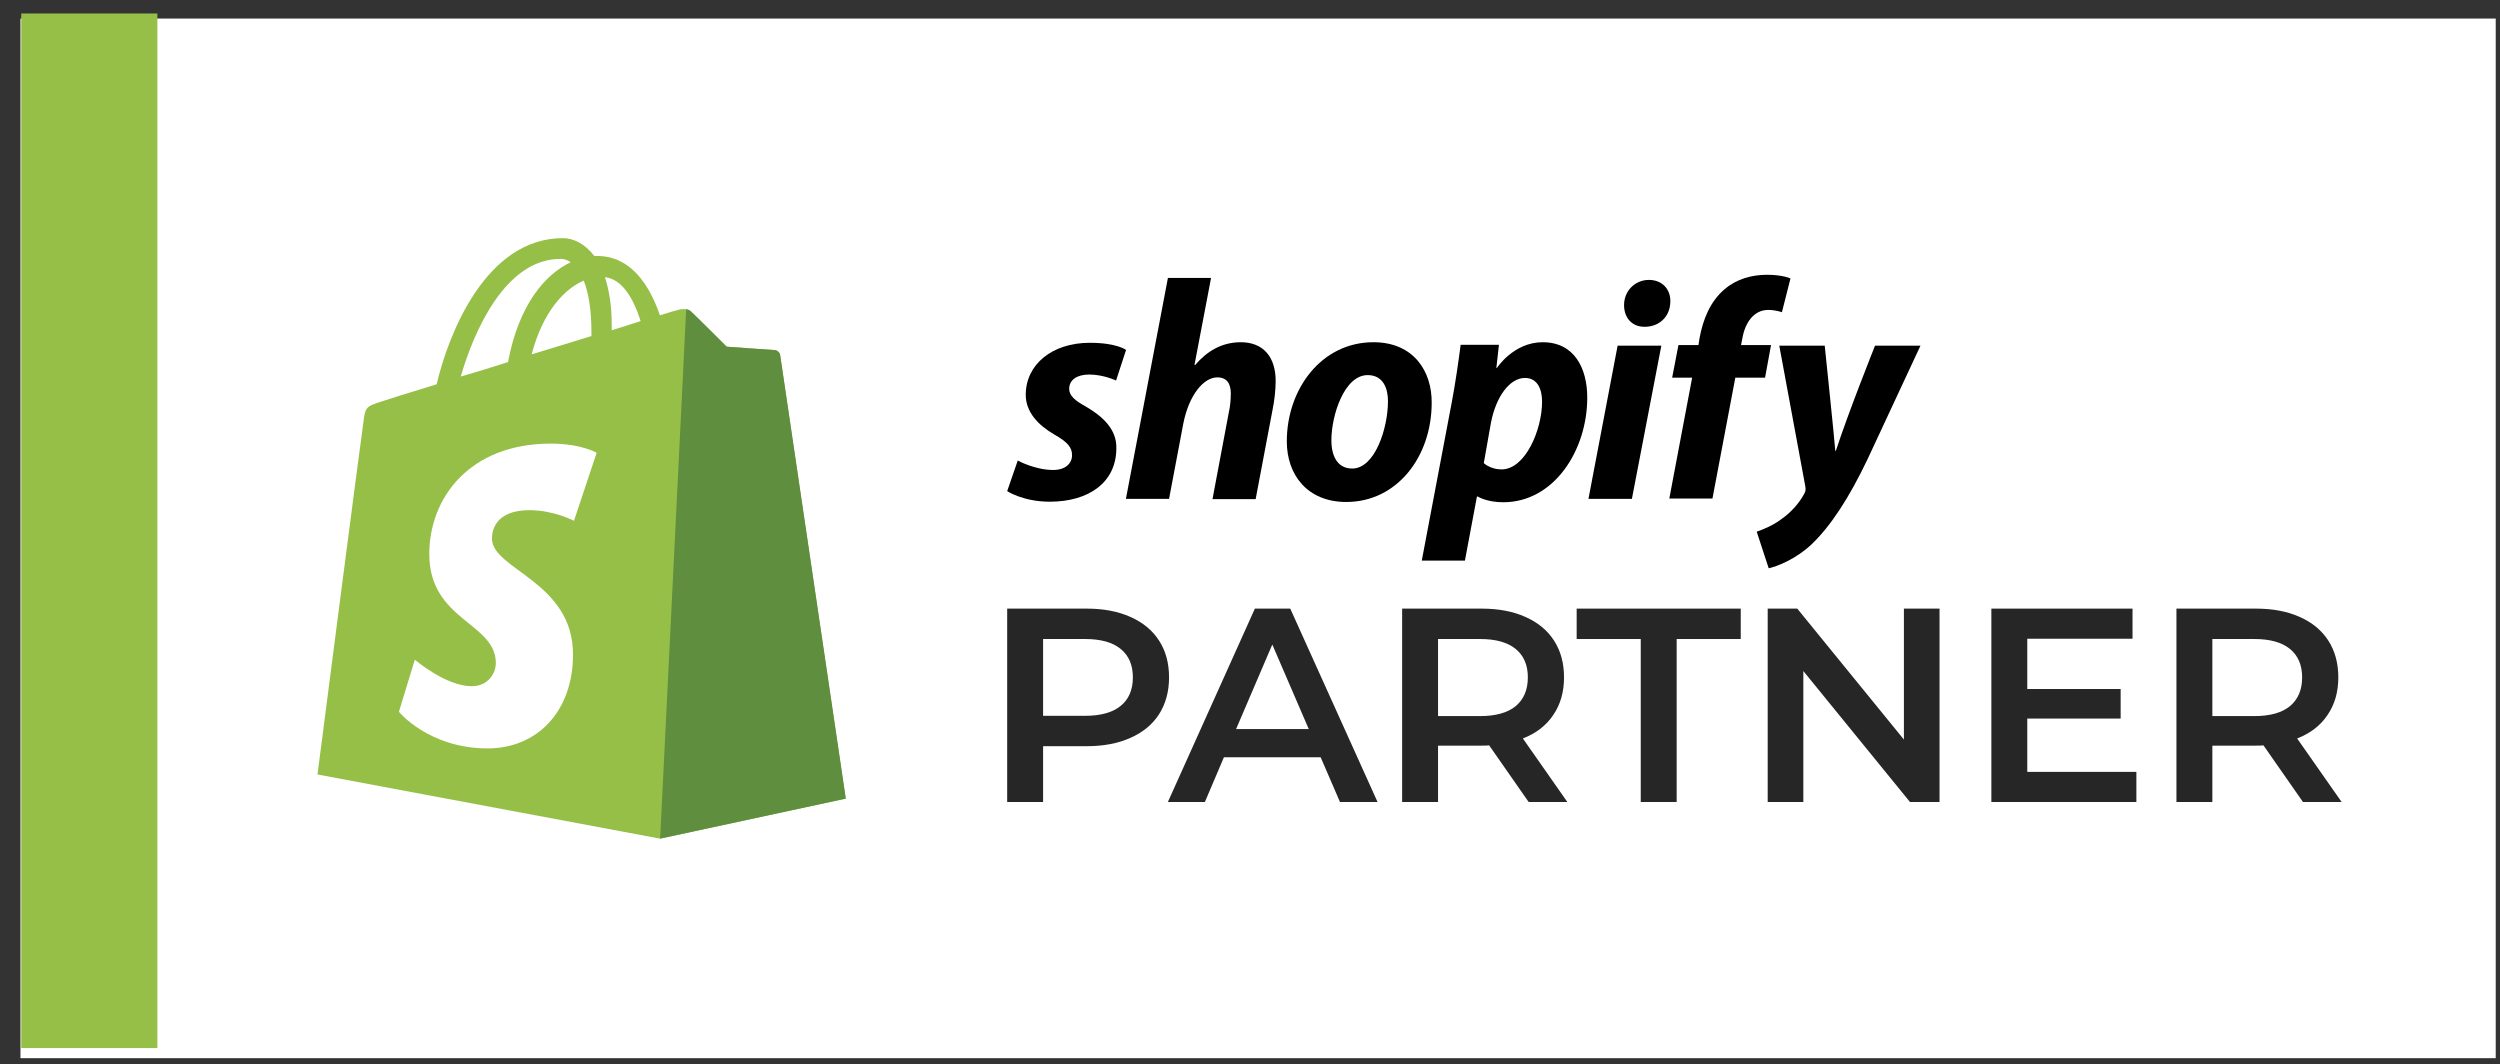
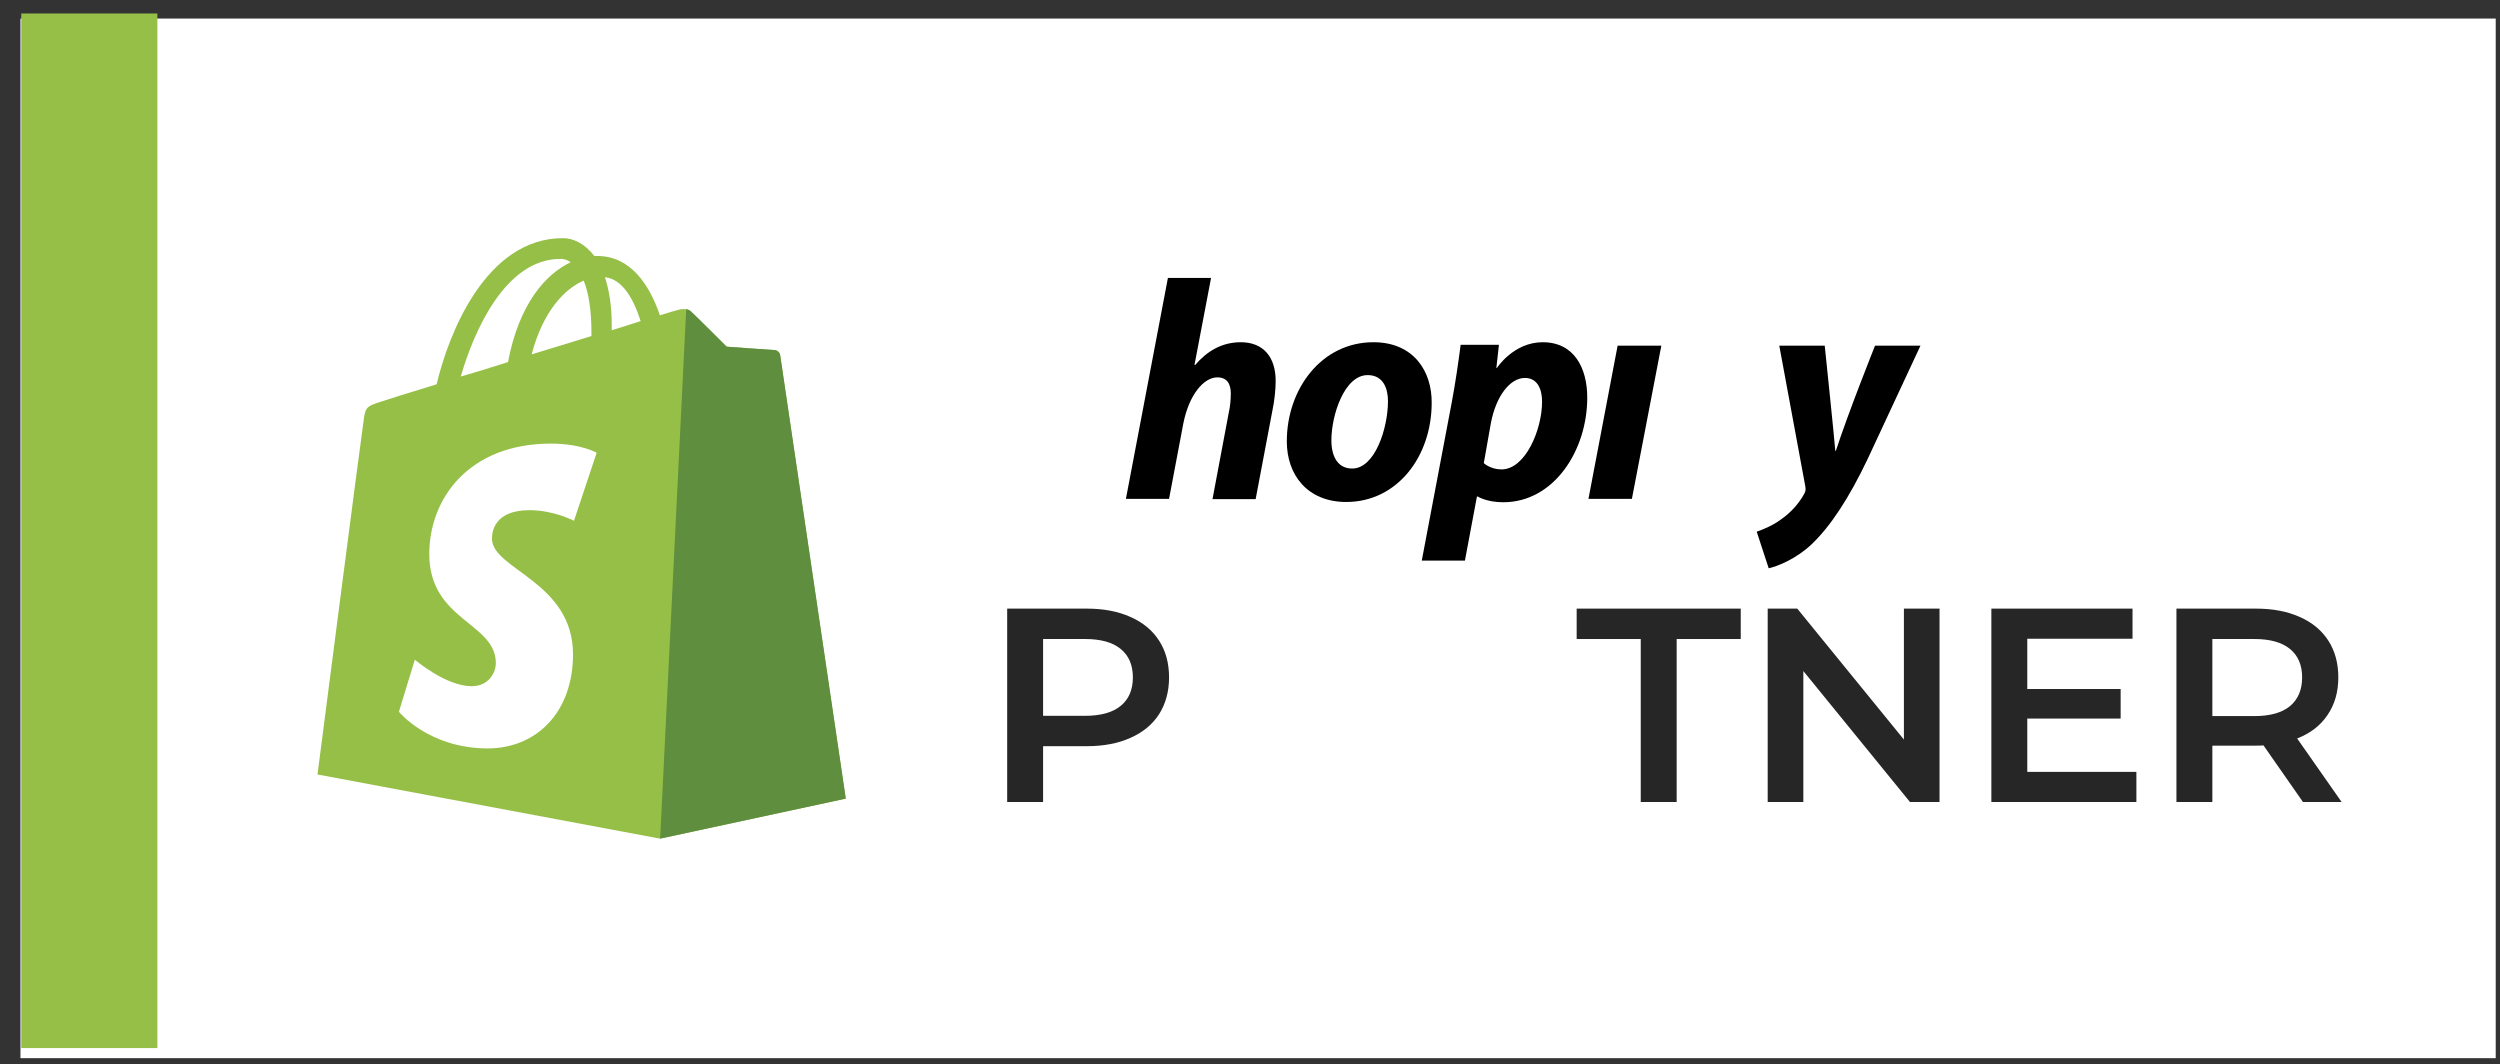
<svg xmlns="http://www.w3.org/2000/svg" width="101" height="43" viewBox="0 0 101 43" fill="none">
  <rect x="0" y="0" width="101" height="43" fill="#333333" stroke="none" />
  <rect width="100" height="42" transform="translate(0.827 0.75)" fill="white" />
  <path d="M31.513 14.336C31.494 14.22 31.396 14.142 31.299 14.142C31.201 14.142 29.35 14.005 29.35 14.005C29.35 14.005 28.064 12.719 27.908 12.583C27.772 12.446 27.48 12.485 27.382 12.524C27.363 12.524 27.09 12.602 26.661 12.739C26.233 11.492 25.473 10.342 24.128 10.342C24.089 10.342 24.05 10.342 24.011 10.342C23.622 9.835 23.154 9.621 22.745 9.621C19.608 9.621 18.107 13.538 17.64 15.525C16.431 15.895 15.555 16.168 15.457 16.207C14.775 16.421 14.756 16.441 14.678 17.084C14.6 17.552 12.827 31.289 12.827 31.289L26.661 33.88L34.163 32.263C34.163 32.263 31.532 14.473 31.513 14.336ZM25.882 12.973C25.531 13.089 25.141 13.206 24.713 13.343C24.713 13.265 24.713 13.187 24.713 13.089C24.713 12.31 24.596 11.687 24.44 11.199C25.141 11.277 25.59 12.057 25.882 12.973ZM23.582 11.336C23.777 11.823 23.894 12.505 23.894 13.44C23.894 13.479 23.894 13.538 23.894 13.577C23.134 13.81 22.297 14.064 21.478 14.317C21.946 12.544 22.823 11.667 23.582 11.336ZM22.647 10.459C22.784 10.459 22.92 10.498 23.056 10.595C22.063 11.063 20.971 12.252 20.523 14.629C19.861 14.843 19.218 15.038 18.614 15.213C19.14 13.401 20.406 10.459 22.647 10.459Z" fill="#95BF47" />
  <path d="M31.308 14.143C31.21 14.143 29.359 14.006 29.359 14.006C29.359 14.006 28.073 12.72 27.918 12.584C27.859 12.525 27.801 12.506 27.723 12.486L26.67 33.881L34.172 32.264C34.172 32.264 31.542 14.474 31.522 14.357C31.503 14.22 31.386 14.162 31.308 14.143Z" fill="#5E8E3E" />
  <path d="M24.105 18.292L23.189 21.04C23.189 21.04 22.37 20.611 21.396 20.611C19.935 20.611 19.876 21.527 19.876 21.761C19.876 23.008 23.15 23.495 23.15 26.437C23.15 28.756 21.689 30.236 19.701 30.236C17.324 30.236 16.116 28.756 16.116 28.756L16.759 26.651C16.759 26.651 18.006 27.723 19.058 27.723C19.74 27.723 20.032 27.177 20.032 26.788C20.032 25.151 17.343 25.073 17.343 22.384C17.343 20.124 18.961 17.922 22.254 17.922C23.481 17.922 24.105 18.292 24.105 18.292Z" fill="white" />
-   <path d="M43.865 16.424C43.426 16.182 43.195 15.985 43.195 15.708C43.195 15.35 43.507 15.131 44.003 15.131C44.581 15.131 45.089 15.373 45.089 15.373L45.493 14.138C45.493 14.138 45.123 13.849 44.026 13.849C42.502 13.849 41.44 14.727 41.44 15.951C41.44 16.643 41.937 17.174 42.595 17.555C43.126 17.856 43.311 18.075 43.311 18.387C43.311 18.722 43.045 18.987 42.548 18.987C41.81 18.987 41.117 18.606 41.117 18.606L40.69 19.842C40.69 19.842 41.336 20.269 42.41 20.269C43.98 20.269 45.1 19.495 45.1 18.11C45.123 17.348 44.546 16.817 43.865 16.424Z" fill="black" />
  <path d="M50.128 13.826C49.354 13.826 48.754 14.195 48.281 14.75L48.258 14.738L48.927 11.228H47.184L45.487 20.153H47.23L47.807 17.105C48.038 15.95 48.627 15.246 49.181 15.246C49.574 15.246 49.724 15.512 49.724 15.893C49.724 16.135 49.701 16.424 49.643 16.666L48.985 20.165H50.728L51.41 16.562C51.49 16.181 51.536 15.731 51.536 15.419C51.548 14.415 51.029 13.826 50.128 13.826Z" fill="black" />
  <path d="M55.485 13.826C53.384 13.826 51.987 15.719 51.987 17.832C51.987 19.183 52.818 20.28 54.388 20.28C56.455 20.28 57.84 18.433 57.84 16.274C57.852 15.015 57.124 13.826 55.485 13.826ZM54.63 18.929C54.03 18.929 53.788 18.421 53.788 17.786C53.788 16.782 54.307 15.154 55.254 15.154C55.877 15.154 56.074 15.685 56.074 16.204C56.074 17.29 55.554 18.929 54.63 18.929Z" fill="black" />
  <path d="M62.324 13.826C61.146 13.826 60.476 14.865 60.476 14.865H60.453L60.557 13.93H59.01C58.929 14.565 58.791 15.523 58.652 16.25L57.44 22.647H59.183L59.668 20.061H59.703C59.703 20.061 60.061 20.291 60.73 20.291C62.785 20.291 64.125 18.19 64.125 16.066C64.125 14.877 63.605 13.826 62.324 13.826ZM60.661 18.964C60.211 18.964 59.945 18.71 59.945 18.71L60.234 17.082C60.442 15.996 61.007 15.269 61.608 15.269C62.139 15.269 62.3 15.766 62.3 16.227C62.3 17.347 61.631 18.964 60.661 18.964Z" fill="black" />
-   <path d="M66.616 11.308C66.062 11.308 65.612 11.747 65.612 12.324C65.612 12.844 65.935 13.202 66.431 13.202H66.454C66.997 13.202 67.47 12.832 67.482 12.186C67.493 11.678 67.147 11.308 66.616 11.308Z" fill="black" />
  <path d="M64.174 20.153H65.929L67.118 13.965H65.352L64.174 20.153Z" fill="black" />
-   <path d="M71.55 13.941H70.338L70.395 13.653C70.499 13.053 70.846 12.521 71.434 12.521C71.746 12.521 71.989 12.614 71.989 12.614L72.335 11.251C72.335 11.251 72.035 11.101 71.388 11.101C70.765 11.101 70.153 11.274 69.68 11.679C69.079 12.187 68.802 12.914 68.663 13.653L68.617 13.941H67.809L67.555 15.258H68.363L67.44 20.142H69.183L70.107 15.258H71.308L71.55 13.941Z" fill="black" />
  <path d="M75.751 13.965C75.751 13.965 74.654 16.712 74.169 18.213H74.146C74.111 17.729 73.719 13.965 73.719 13.965H71.883L72.934 19.645C72.957 19.772 72.945 19.853 72.899 19.934C72.691 20.326 72.356 20.707 71.952 20.984C71.629 21.227 71.26 21.377 70.971 21.481L71.456 22.959C71.814 22.878 72.541 22.589 73.165 22.012C73.961 21.261 74.7 20.118 75.451 18.548L77.587 13.965H75.751Z" fill="black" />
  <path d="M43.904 24.588C44.581 24.588 45.169 24.7 45.667 24.923C46.173 25.146 46.56 25.466 46.828 25.883C47.096 26.299 47.23 26.794 47.23 27.367C47.23 27.933 47.096 28.427 46.828 28.852C46.56 29.268 46.173 29.588 45.667 29.811C45.169 30.035 44.581 30.146 43.904 30.146H42.141V32.401H40.69V24.588H43.904ZM43.837 28.919C44.47 28.919 44.95 28.785 45.277 28.517C45.604 28.249 45.768 27.866 45.768 27.367C45.768 26.869 45.604 26.485 45.277 26.218C44.95 25.95 44.47 25.816 43.837 25.816H42.141V28.919H43.837Z" fill="#262626" />
-   <path d="M53.354 30.593H49.447L48.677 32.401H47.182L50.697 24.588H52.126L55.653 32.401H54.135L53.354 30.593ZM52.874 29.454L51.401 26.039L49.938 29.454H52.874Z" fill="#262626" />
-   <path d="M61.758 32.401L60.162 30.113C60.095 30.12 59.995 30.124 59.861 30.124H58.097V32.401H56.646V24.588H59.861C60.538 24.588 61.126 24.7 61.624 24.923C62.13 25.146 62.517 25.466 62.785 25.883C63.053 26.299 63.187 26.794 63.187 27.367C63.187 27.955 63.042 28.461 62.752 28.885C62.469 29.309 62.059 29.625 61.524 29.834L63.321 32.401H61.758ZM61.725 27.367C61.725 26.869 61.561 26.485 61.234 26.218C60.906 25.95 60.426 25.816 59.794 25.816H58.097V28.93H59.794C60.426 28.93 60.906 28.796 61.234 28.528C61.561 28.253 61.725 27.866 61.725 27.367Z" fill="#262626" />
  <path d="M66.286 25.816H63.697V24.588H70.326V25.816H67.737V32.401H66.286V25.816Z" fill="#262626" />
  <path d="M78.357 24.588V32.401H77.163L72.855 27.11V32.401H71.415V24.588H72.609L76.918 29.878V24.588H78.357Z" fill="#262626" />
  <path d="M86.31 31.184V32.401H80.451V24.588H86.154V25.805H81.902V27.836H85.674V29.03H81.902V31.184H86.31Z" fill="#262626" />
  <path d="M93.04 32.401L91.444 30.113C91.376 30.12 91.276 30.124 91.142 30.124H89.379V32.401H87.928V24.588H91.142C91.819 24.588 92.407 24.7 92.906 24.923C93.412 25.146 93.798 25.466 94.066 25.883C94.334 26.299 94.468 26.794 94.468 27.367C94.468 27.955 94.323 28.461 94.033 28.885C93.75 29.309 93.341 29.625 92.805 29.834L94.602 32.401H93.04ZM93.006 27.367C93.006 26.869 92.842 26.485 92.515 26.218C92.188 25.95 91.708 25.816 91.075 25.816H89.379V28.93H91.075C91.708 28.93 92.188 28.796 92.515 28.528C92.842 28.253 93.006 27.866 93.006 27.367Z" fill="#262626" />
  <rect x="0.858" y="0.545" width="5.5" height="41.797" fill="#95BF47" />
</svg>